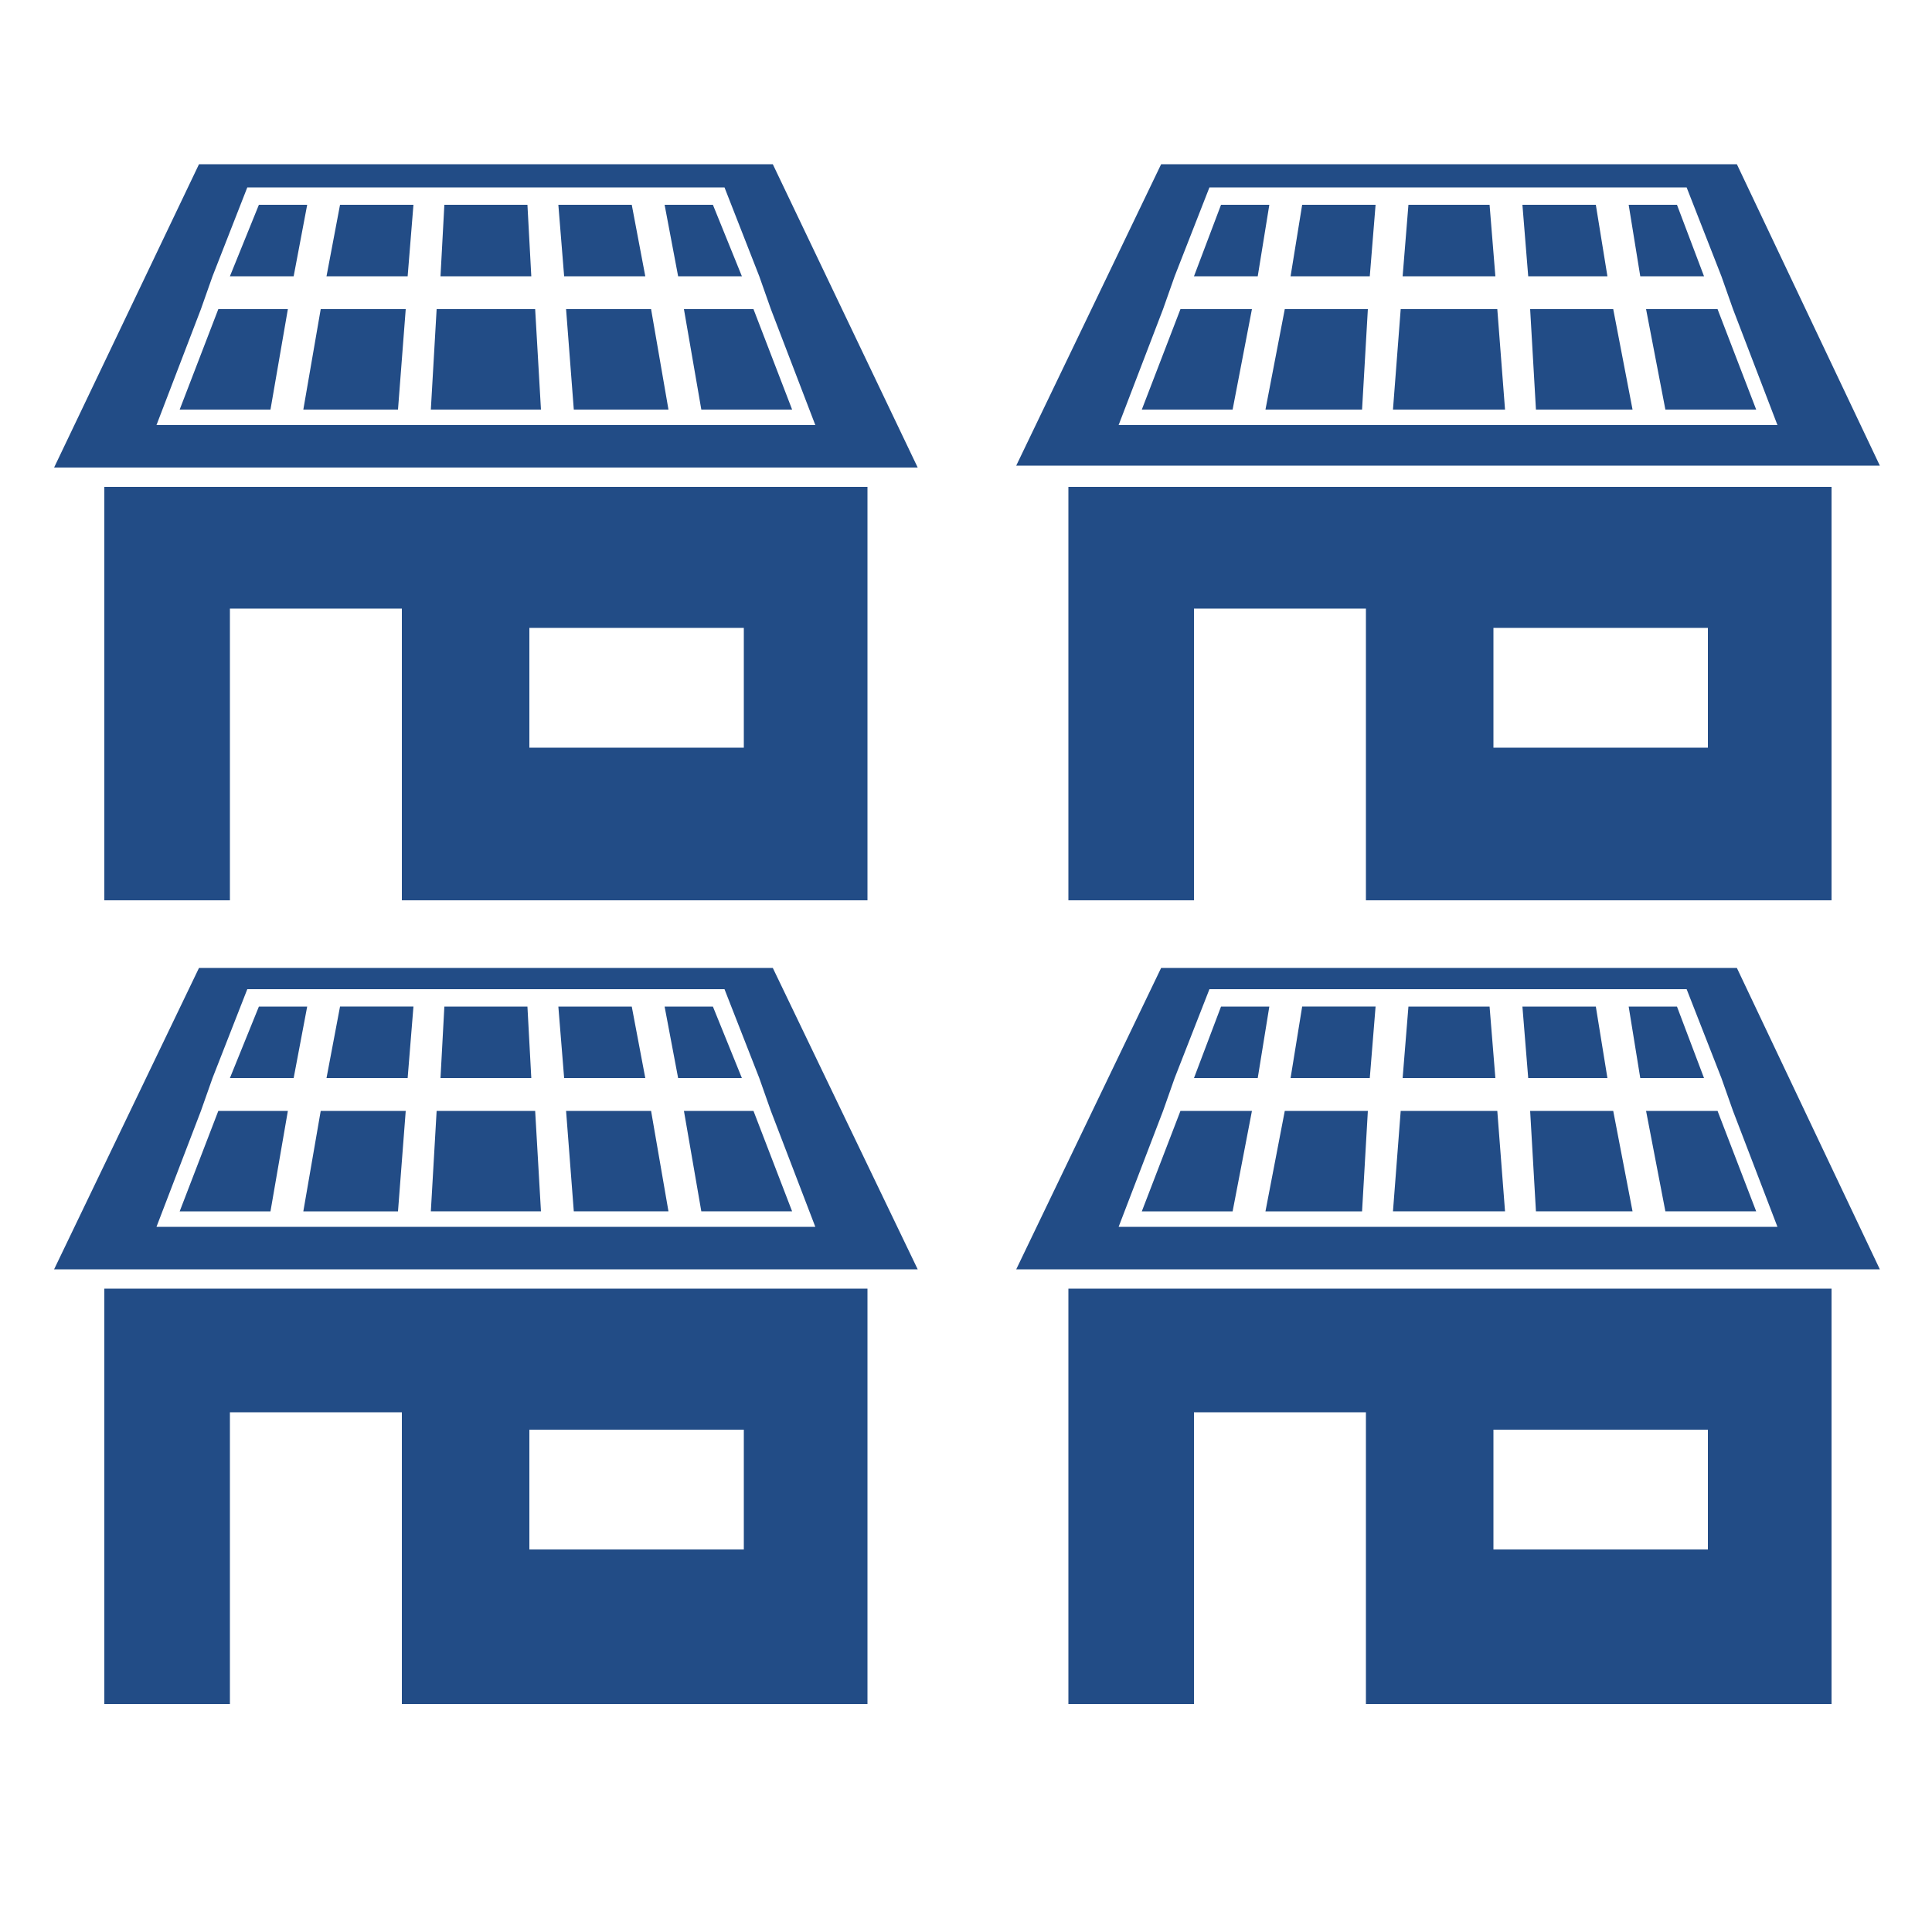
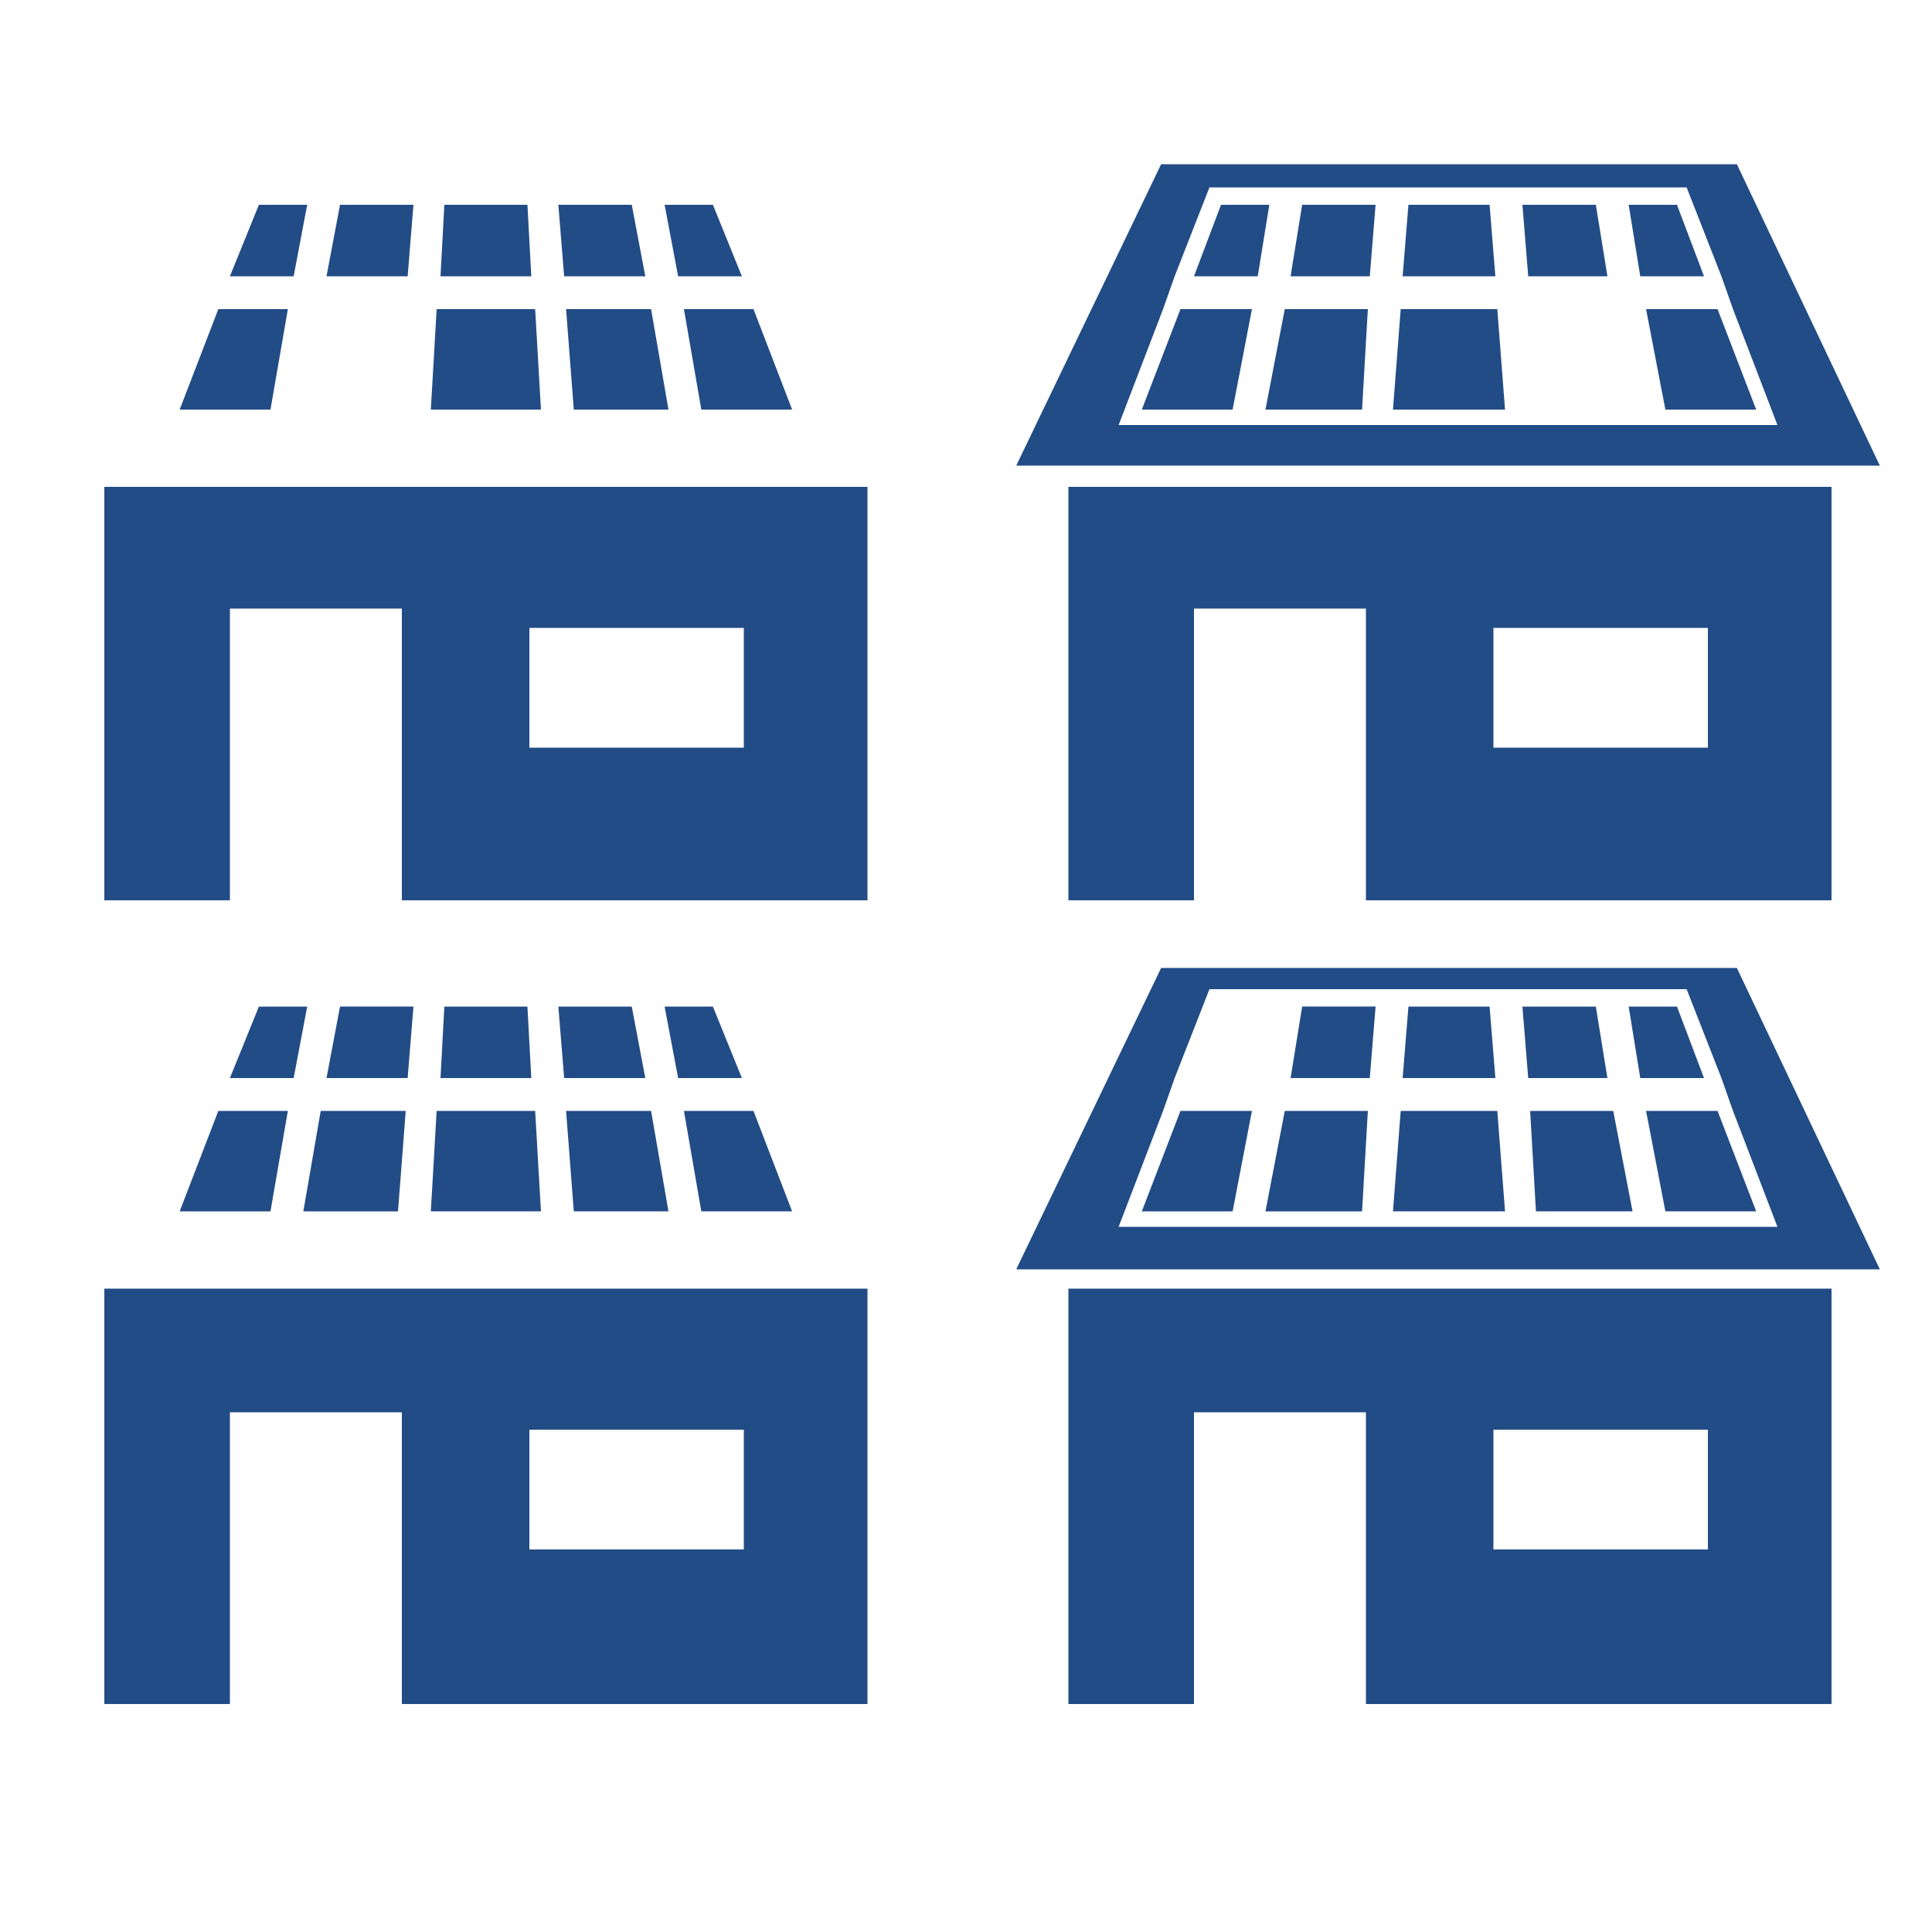
<svg xmlns="http://www.w3.org/2000/svg" width="1200pt" height="1200pt" version="1.1" viewBox="0 0 1200 1200">
  <g>
    <path fill="#224C86" d="m64.801 559.2h78v-181.2h106.8v181.2h289.2v-256.8h-474zm264-169.2h133.2v74.398h-133.2z" />
-     <path fill="#224C86" d="m123.6 102-90 188.4h536.4l-90-188.4zm-26.402 162 27.602-72 7.199-20.398 21.602-55.199h296.4l21.602 55.199 7.199 20.398 27.602 72z" />
    <path fill="#224C86" d="m111.6 254.4h56.398l10.801-62.398h-43.199z" />
    <path fill="#224C86" d="m202.8 171.6h50.398l3.602-44.402h-45.602z" />
    <path fill="#224C86" d="m424.8 192 10.801 62.398h56.398l-24-62.398z" />
    <path fill="#224C86" d="m160.8 127.2-18 44.402h39.598l8.402-44.402z" />
-     <path fill="#224C86" d="m188.4 254.4h58.801l4.801-62.398h-52.801z" />
    <path fill="#224C86" d="m271.2 192-3.598 62.398h68.398l-3.602-62.398z" />
    <path fill="#224C86" d="m351.6 192 4.797 62.398h58.801l-10.801-62.398z" />
    <path fill="#224C86" d="m442.8 127.2h-30l8.398 44.402h39.602z" />
    <path fill="#224C86" d="m392.4 127.2h-45.598l3.598 44.402h50.402z" />
    <path fill="#224C86" d="m327.6 127.2h-51.602l-2.398 44.402h56.398z" />
    <path fill="#224C86" d="m663.6 559.2h78v-181.2h106.8v181.2h289.2v-256.8h-474zm264-169.2h133.2v74.398h-133.2z" />
    <path fill="#224C86" d="m1078.8 102h-357.6l-90 187.2h536.4zm-356.4 90 7.199-20.398 21.602-55.199h296.4l21.602 55.199 7.199 20.398 27.602 72h-409.2z" />
    <path fill="#224C86" d="m709.2 254.4h56.402l12-62.398h-44.402z" />
    <path fill="#224C86" d="m801.6 171.6h49.199l3.598-44.402h-45.598z" />
    <path fill="#224C86" d="m1066.8 192h-44.402l12 62.398h56.402z" />
    <path fill="#224C86" d="m758.4 127.2-16.797 44.402h39.598l7.199-44.402z" />
    <path fill="#224C86" d="m786 254.4h60l3.602-62.398h-51.602z" />
    <path fill="#224C86" d="m870 192-4.801 62.398h69.602l-4.801-62.398z" />
-     <path fill="#224C86" d="m950.4 192 3.602 62.398h60l-12-62.398z" />
    <path fill="#224C86" d="m1041.6 127.2h-30l7.199 44.402h39.598z" />
    <path fill="#224C86" d="m991.2 127.2h-45.598l3.598 44.402h49.199z" />
    <path fill="#224C86" d="m925.2 127.2h-50.398l-3.602 44.402h57.602z" />
    <path fill="#224C86" d="m64.801 1058.4h78v-181.2h106.8v181.2h289.2v-258h-474zm264-170.4h133.2v74.398h-133.2z" />
-     <path fill="#224C86" d="m123.6 601.2-90 187.2h536.4l-90-187.2zm-26.402 160.8 27.602-72 7.199-20.398 21.602-55.199h296.4l21.602 55.199 7.199 20.398 27.602 72z" />
    <path fill="#224C86" d="m111.6 752.4h56.398l10.801-62.398h-43.199z" />
    <path fill="#224C86" d="m202.8 669.6h50.398l3.602-44.402h-45.602z" />
    <path fill="#224C86" d="m424.8 690 10.801 62.398h56.398l-24-62.398z" />
    <path fill="#224C86" d="m160.8 625.2-18 44.402h39.598l8.402-44.402z" />
    <path fill="#224C86" d="m188.4 752.4h58.801l4.801-62.398h-52.801z" />
    <path fill="#224C86" d="m271.2 690-3.598 62.398h68.398l-3.602-62.398z" />
    <path fill="#224C86" d="m351.6 690 4.797 62.398h58.801l-10.801-62.398z" />
    <path fill="#224C86" d="m442.8 625.2h-30l8.398 44.402h39.602z" />
    <path fill="#224C86" d="m392.4 625.2h-45.598l3.598 44.402h50.402z" />
    <path fill="#224C86" d="m327.6 625.2h-51.602l-2.398 44.402h56.398z" />
    <path fill="#224C86" d="m663.6 1058.4h78v-181.2h106.8v181.2h289.2v-258h-474zm264-170.4h133.2v74.398h-133.2z" />
    <path fill="#224C86" d="m1078.8 601.2h-357.6l-90 187.2h536.4zm-356.4 88.801 7.199-20.398 21.602-55.199h296.4l21.602 55.199 7.199 20.398 27.602 72h-409.2z" />
    <path fill="#224C86" d="m709.2 752.4h56.402l12-62.398h-44.402z" />
    <path fill="#224C86" d="m801.6 669.6h49.199l3.598-44.402h-45.598z" />
    <path fill="#224C86" d="m1066.8 690h-44.402l12 62.398h56.402z" />
-     <path fill="#224C86" d="m758.4 625.2-16.797 44.402h39.598l7.199-44.402z" />
    <path fill="#224C86" d="m786 752.4h60l3.602-62.398h-51.602z" />
    <path fill="#224C86" d="m870 690-4.801 62.398h69.602l-4.801-62.398z" />
    <path fill="#224C86" d="m950.4 690 3.602 62.398h60l-12-62.398z" />
    <path fill="#224C86" d="m1041.6 625.2h-30l7.199 44.402h39.598z" />
    <path fill="#224C86" d="m991.2 625.2h-45.598l3.598 44.402h49.199z" />
    <path fill="#224C86" d="m925.2 625.2h-50.398l-3.602 44.402h57.602z" />
  </g>
</svg>